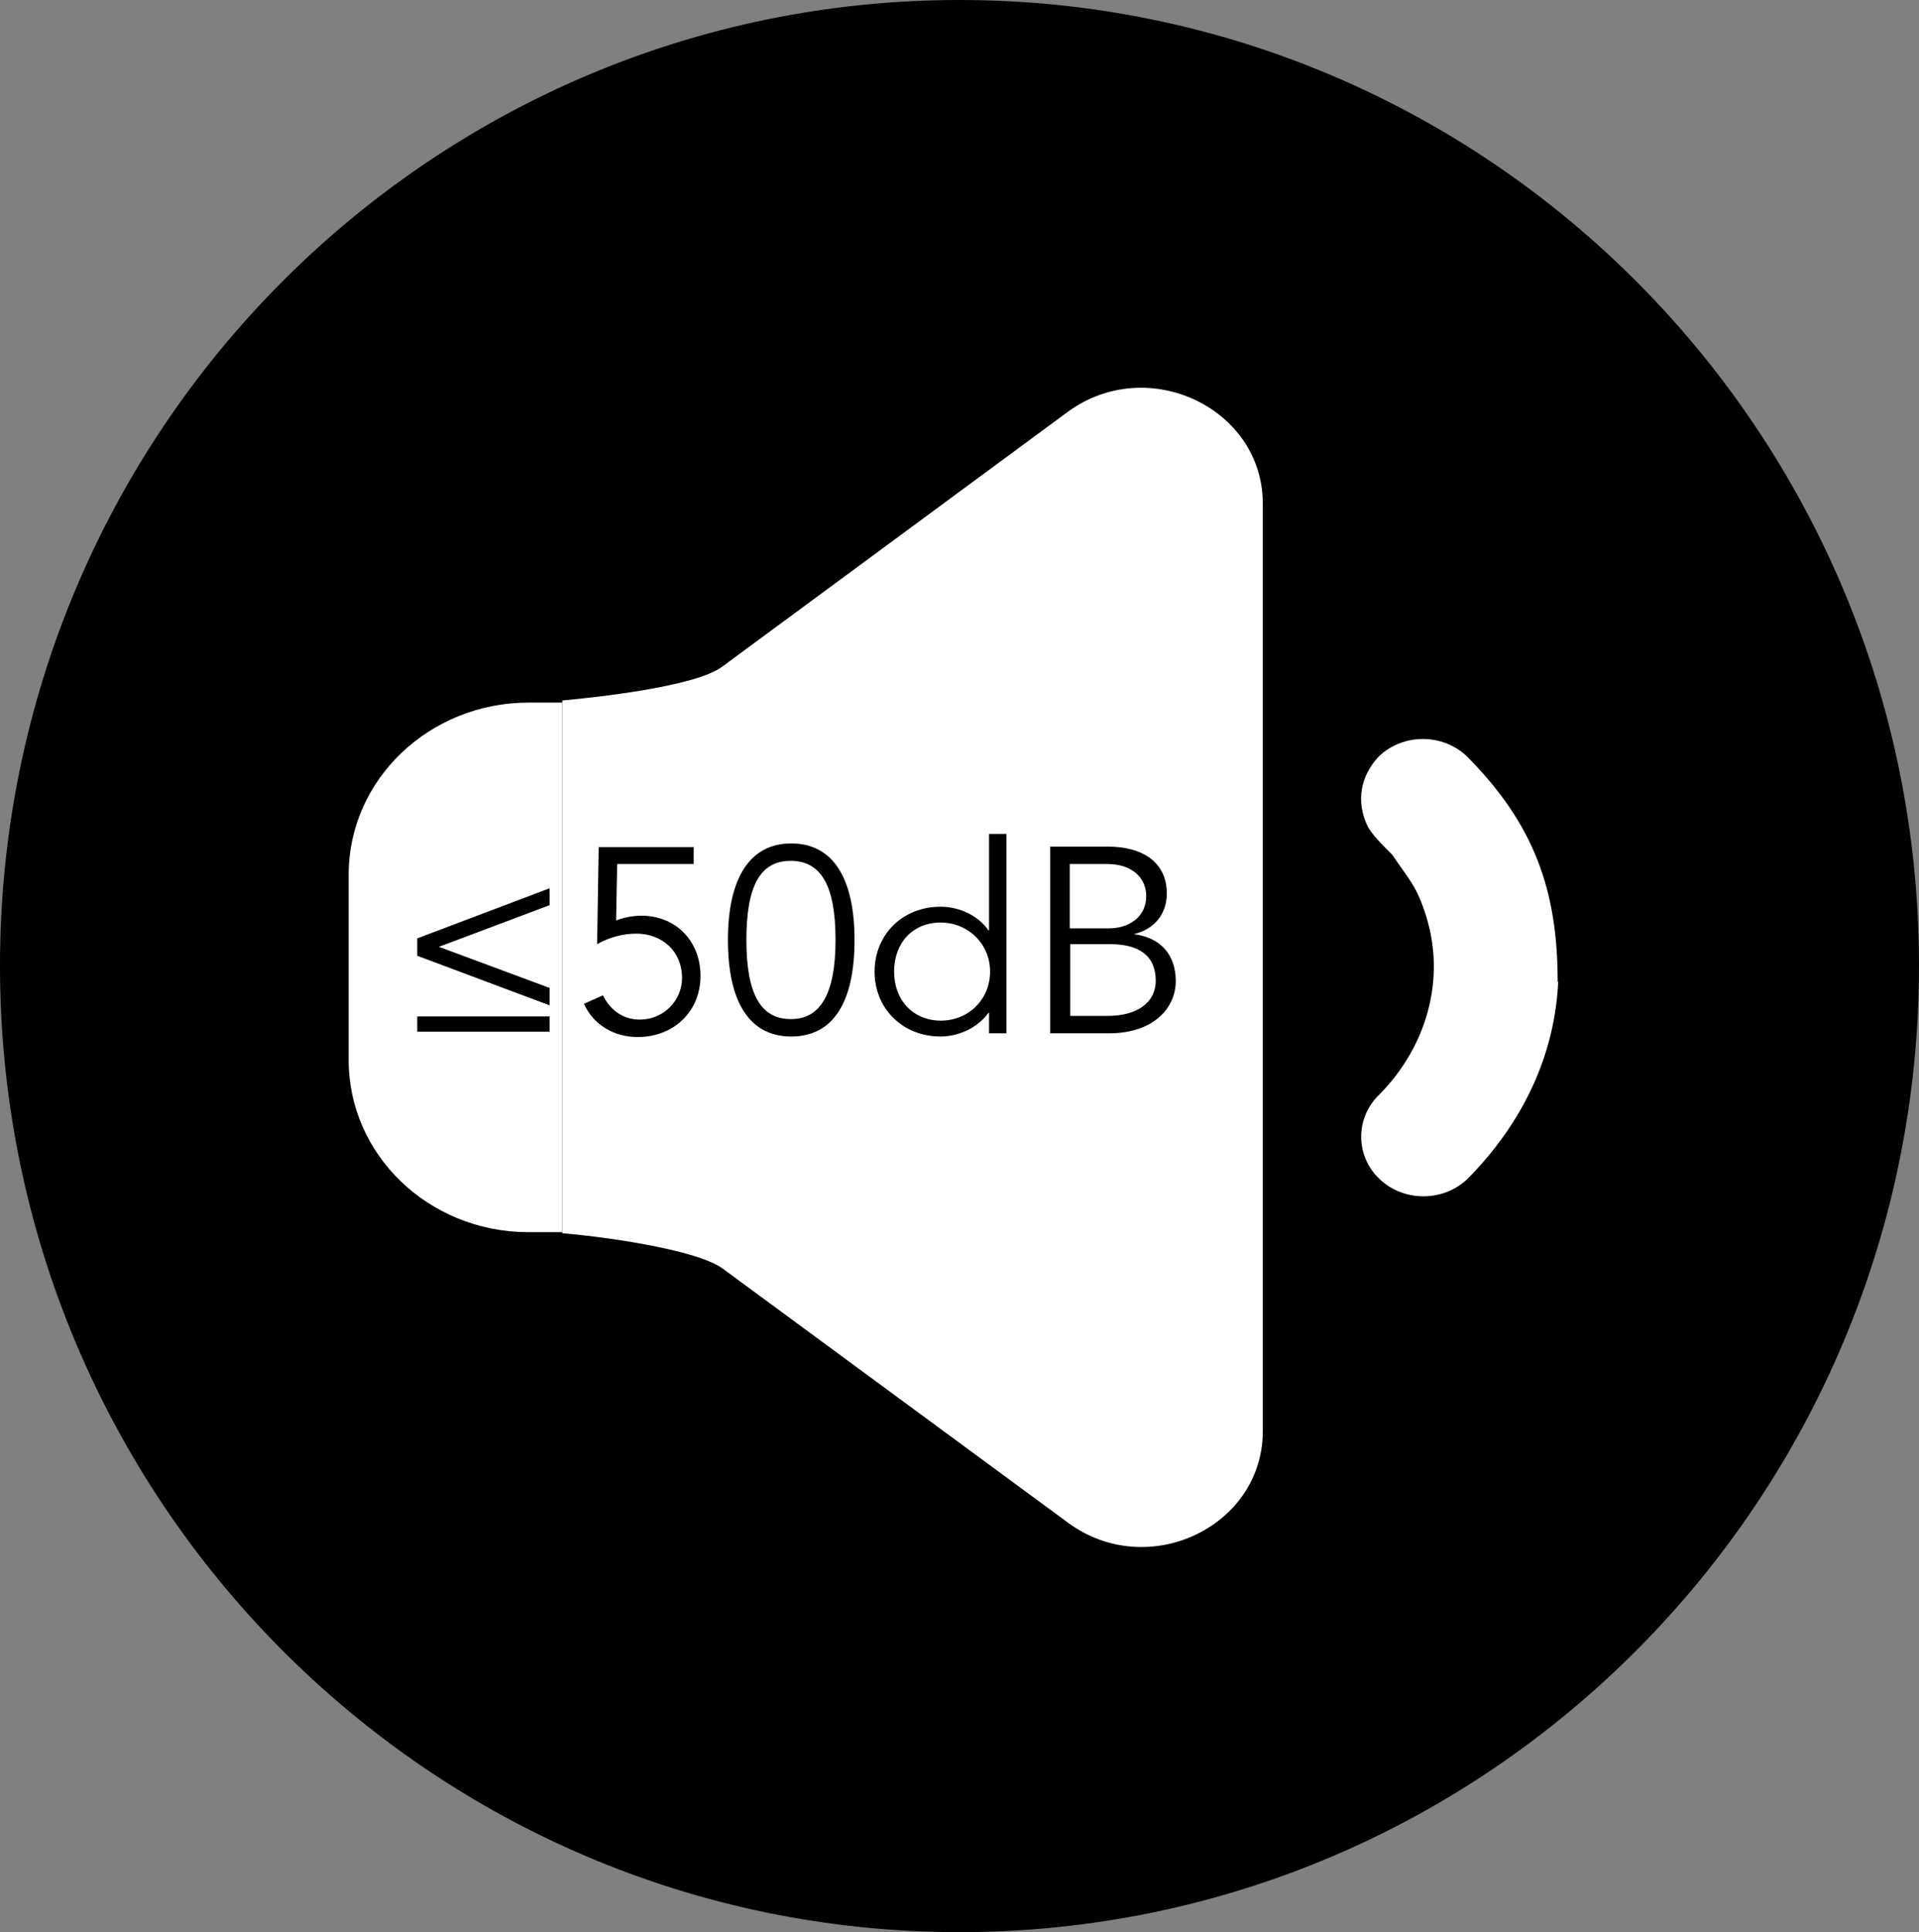
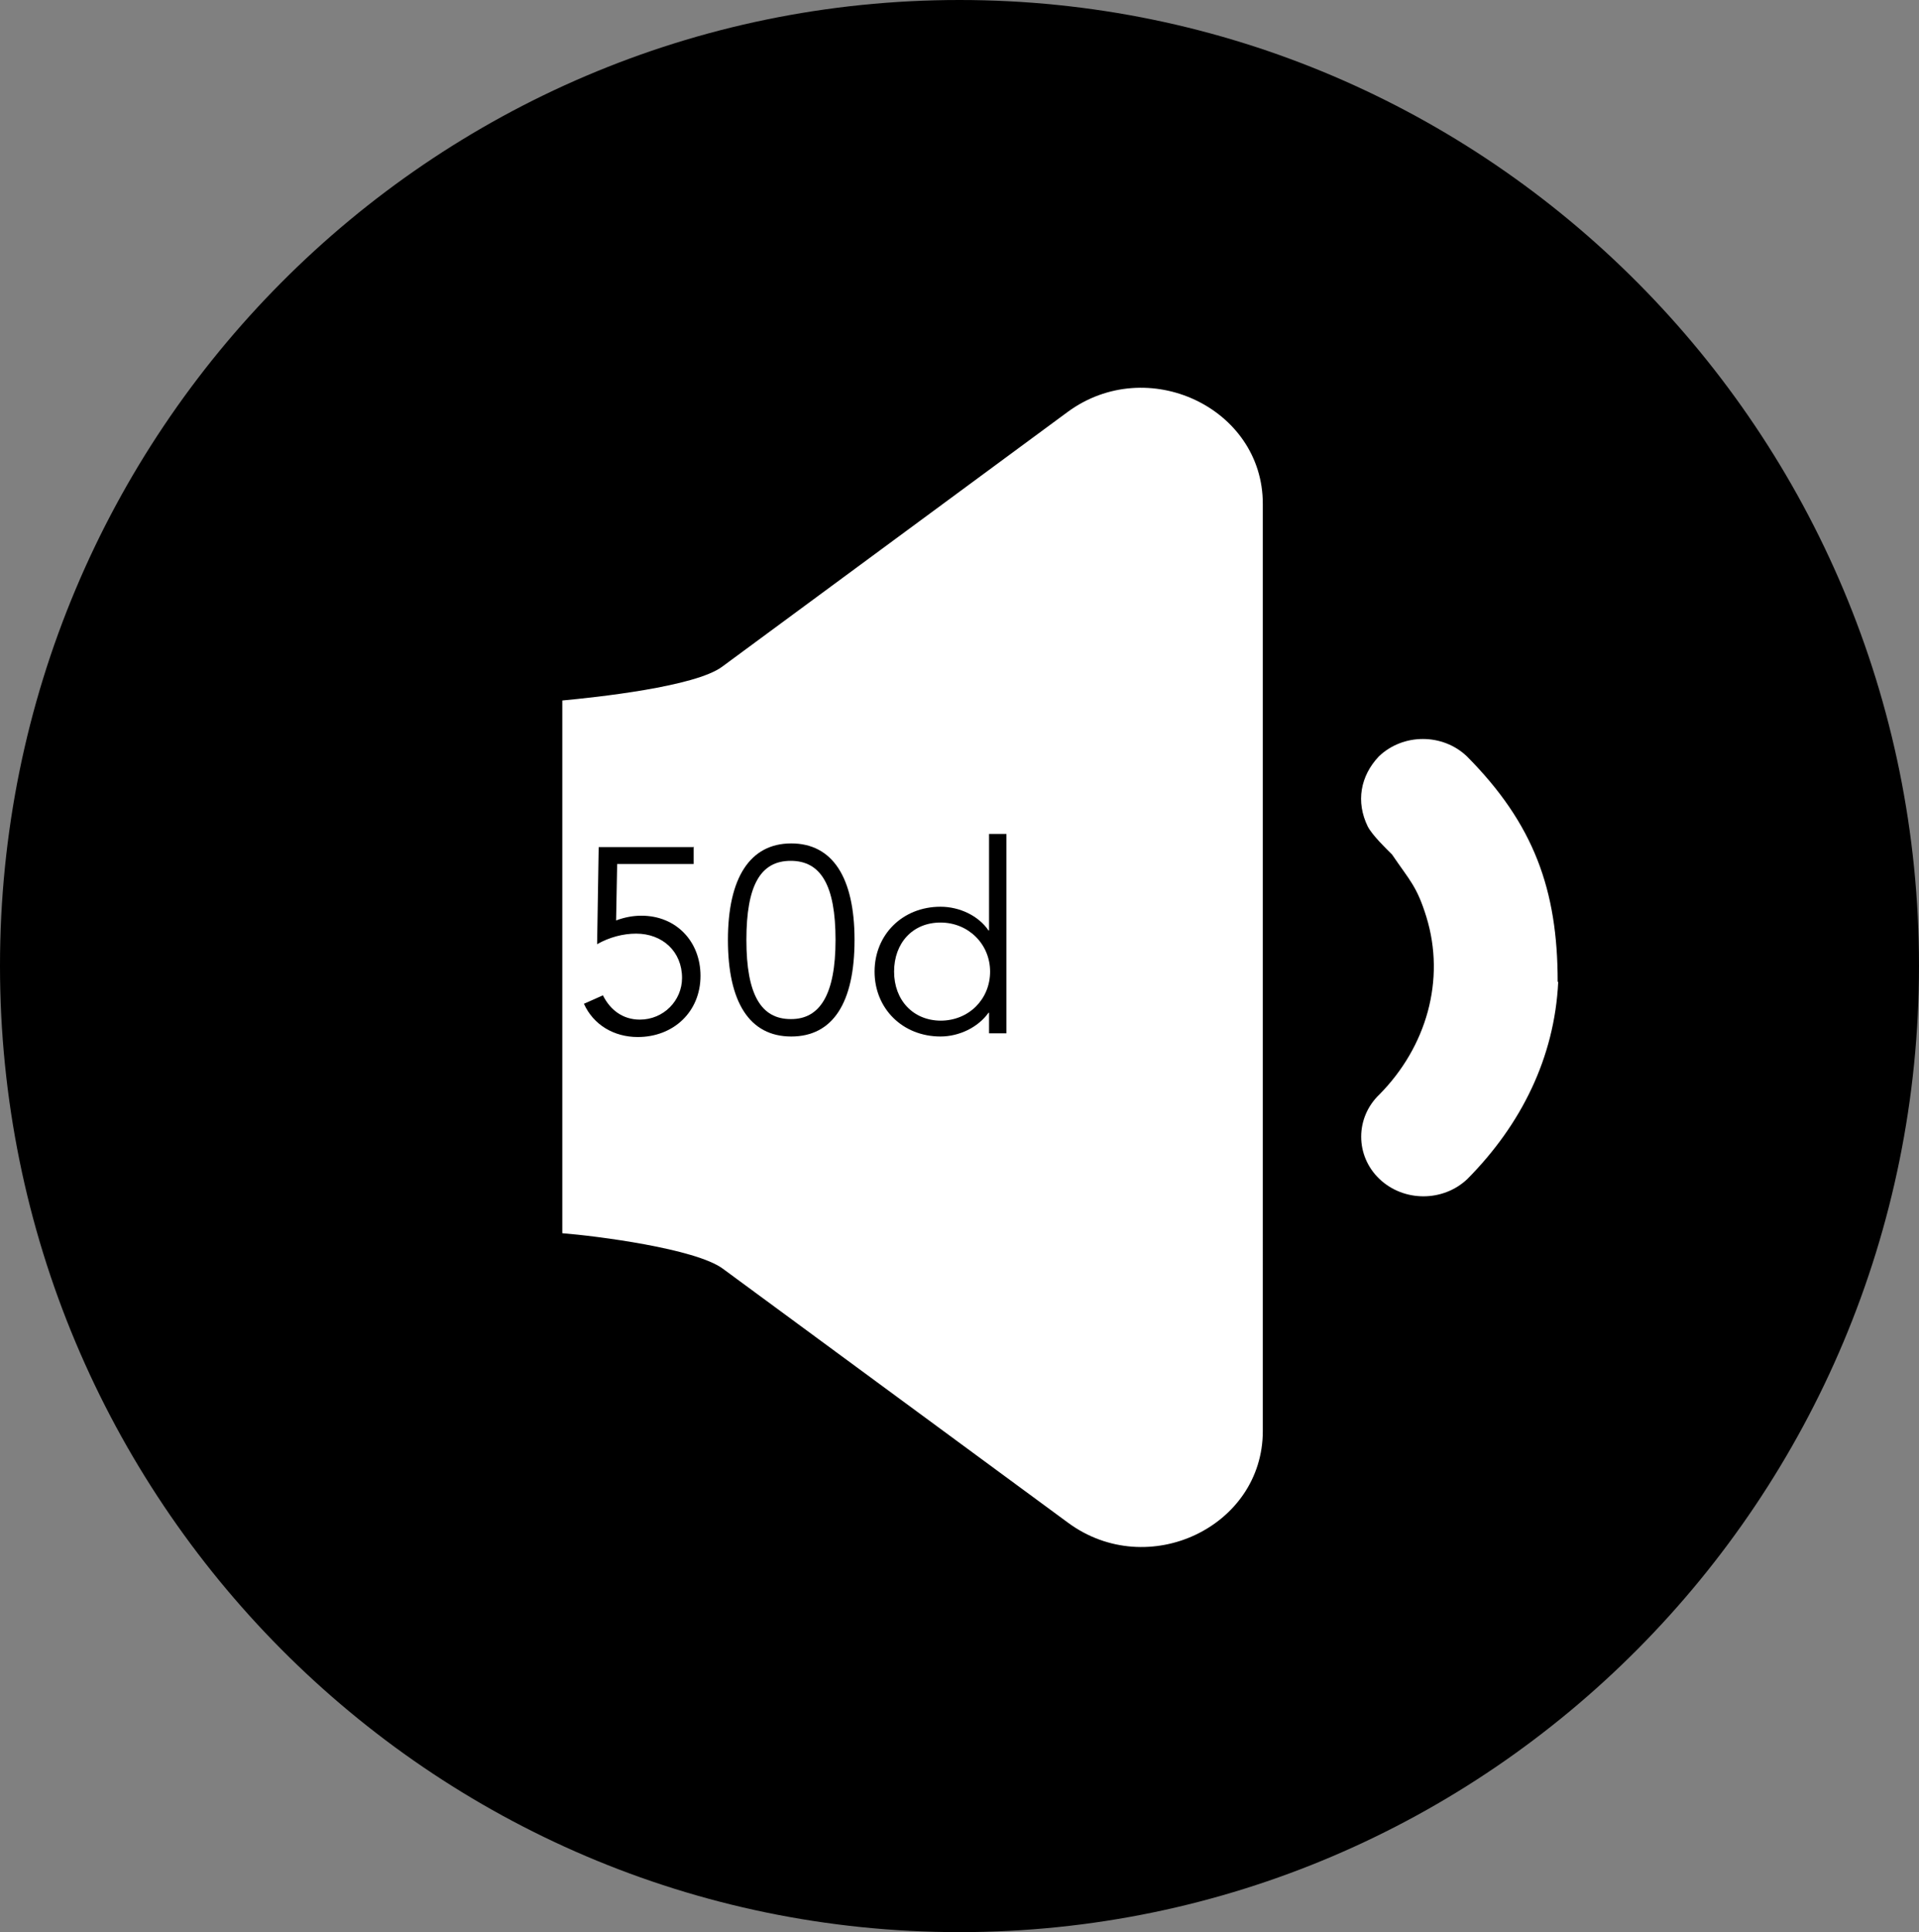
<svg xmlns="http://www.w3.org/2000/svg" id="_图层_2" data-name="图层 2" viewBox="0 0 36.38 36.63">
  <rect x="0" y="0" width="36.38" height="36.63" fill="#808080" stroke="none" />
  <defs>
    <style>
      .cls-1 {
        fill: #000;
      }

      .cls-2 {
        fill: #fff;
      }
    </style>
  </defs>
  <g id="_图层_1-2" data-name="图层 1">
    <g id="minimal-noise">
      <path class="cls-1" d="m36.38,18.31c0,10.11-8.15,18.32-18.19,18.32S0,28.43,0,18.31,8.15,0,18.19,0s18.19,8.2,18.19,18.31" />
-       <path class="cls-2" d="m10.66,13.32h-.64c-1.88,0-3.41,1.46-3.41,3.26v3.52c0,1.79,1.51,3.25,3.39,3.26h.66s0-10.04,0-10.04Z" />
      <path class="cls-2" d="m20.24,7.81l-6.55,4.83c-.51.38-2.39.58-3.03.64v10.1c.64.05,2.52.29,3.04.67l6.55,4.82c1.51,1.11,3.69.08,3.69-1.74V9.55c0-1.82-2.19-2.85-3.7-1.74" />
      <path class="cls-2" d="m29.53,18.61c0-1.74-.45-2.99-1.72-4.27-.46-.44-1.21-.44-1.67,0-.35.37-.44.86-.21,1.33.09.17.35.42.46.53.34.5.47.6.65,1.18.37,1.2,0,2.47-.89,3.37-.46.44-.46,1.16,0,1.6.46.44,1.21.44,1.67,0,1.02-1.03,1.65-2.3,1.72-3.73" />
-       <path id="minimal-noise-2" data-name="minimal-noise" class="cls-1" d="m10.42,17.16l-2.1.79,2.1.78v.33l-2.51-.94v-.33l2.51-.95v.33Zm0,2.4h-2.51v-.29h2.51v.29Z" />
      <path class="cls-1" d="m13.15,16.05v.33h-1.45l-.02,1.07c.16-.06.32-.09.48-.09.66,0,1.12.49,1.12,1.14,0,.68-.51,1.16-1.19,1.16-.45,0-.84-.23-1.02-.63l.36-.16c.14.28.38.46.7.46.45,0,.8-.36.8-.79,0-.5-.37-.84-.87-.84-.25,0-.51.07-.74.2l.03-1.84h1.81Z" />
      <path class="cls-1" d="m16.2,17.82c0,1.19-.41,1.83-1.2,1.83s-1.2-.65-1.2-1.83.42-1.83,1.2-1.83,1.2.64,1.2,1.83m-1.2,1.5c.54,0,.84-.46.84-1.5s-.28-1.5-.85-1.5-.84.46-.84,1.5.28,1.5.84,1.5" />
      <path class="cls-1" d="m19.08,15.81v3.78h-.33v-.39h-.01c-.2.28-.56.45-.91.45-.72,0-1.25-.53-1.25-1.23s.53-1.23,1.25-1.23c.36,0,.72.17.91.45h.01v-1.83h.33Zm-1.25,3.54c.54,0,.94-.41.94-.93s-.41-.93-.94-.93-.88.39-.88.93.36.93.89.93" />
-       <path class="cls-1" d="m21,16.05c.68,0,1.12.31,1.12.89,0,.38-.23.68-.63.77h0c.51.06.8.39.8.89s-.41.99-1.27.99h-1.11v-3.54h1.08Zm.02,1.55c.4,0,.71-.23.71-.61,0-.35-.27-.61-.74-.61h-.71v1.22h.74Zm-.02,1.66c.54,0,.91-.24.91-.67,0-.48-.33-.69-.86-.69h-.76v1.36h.72Z" />
    </g>
  </g>
</svg>